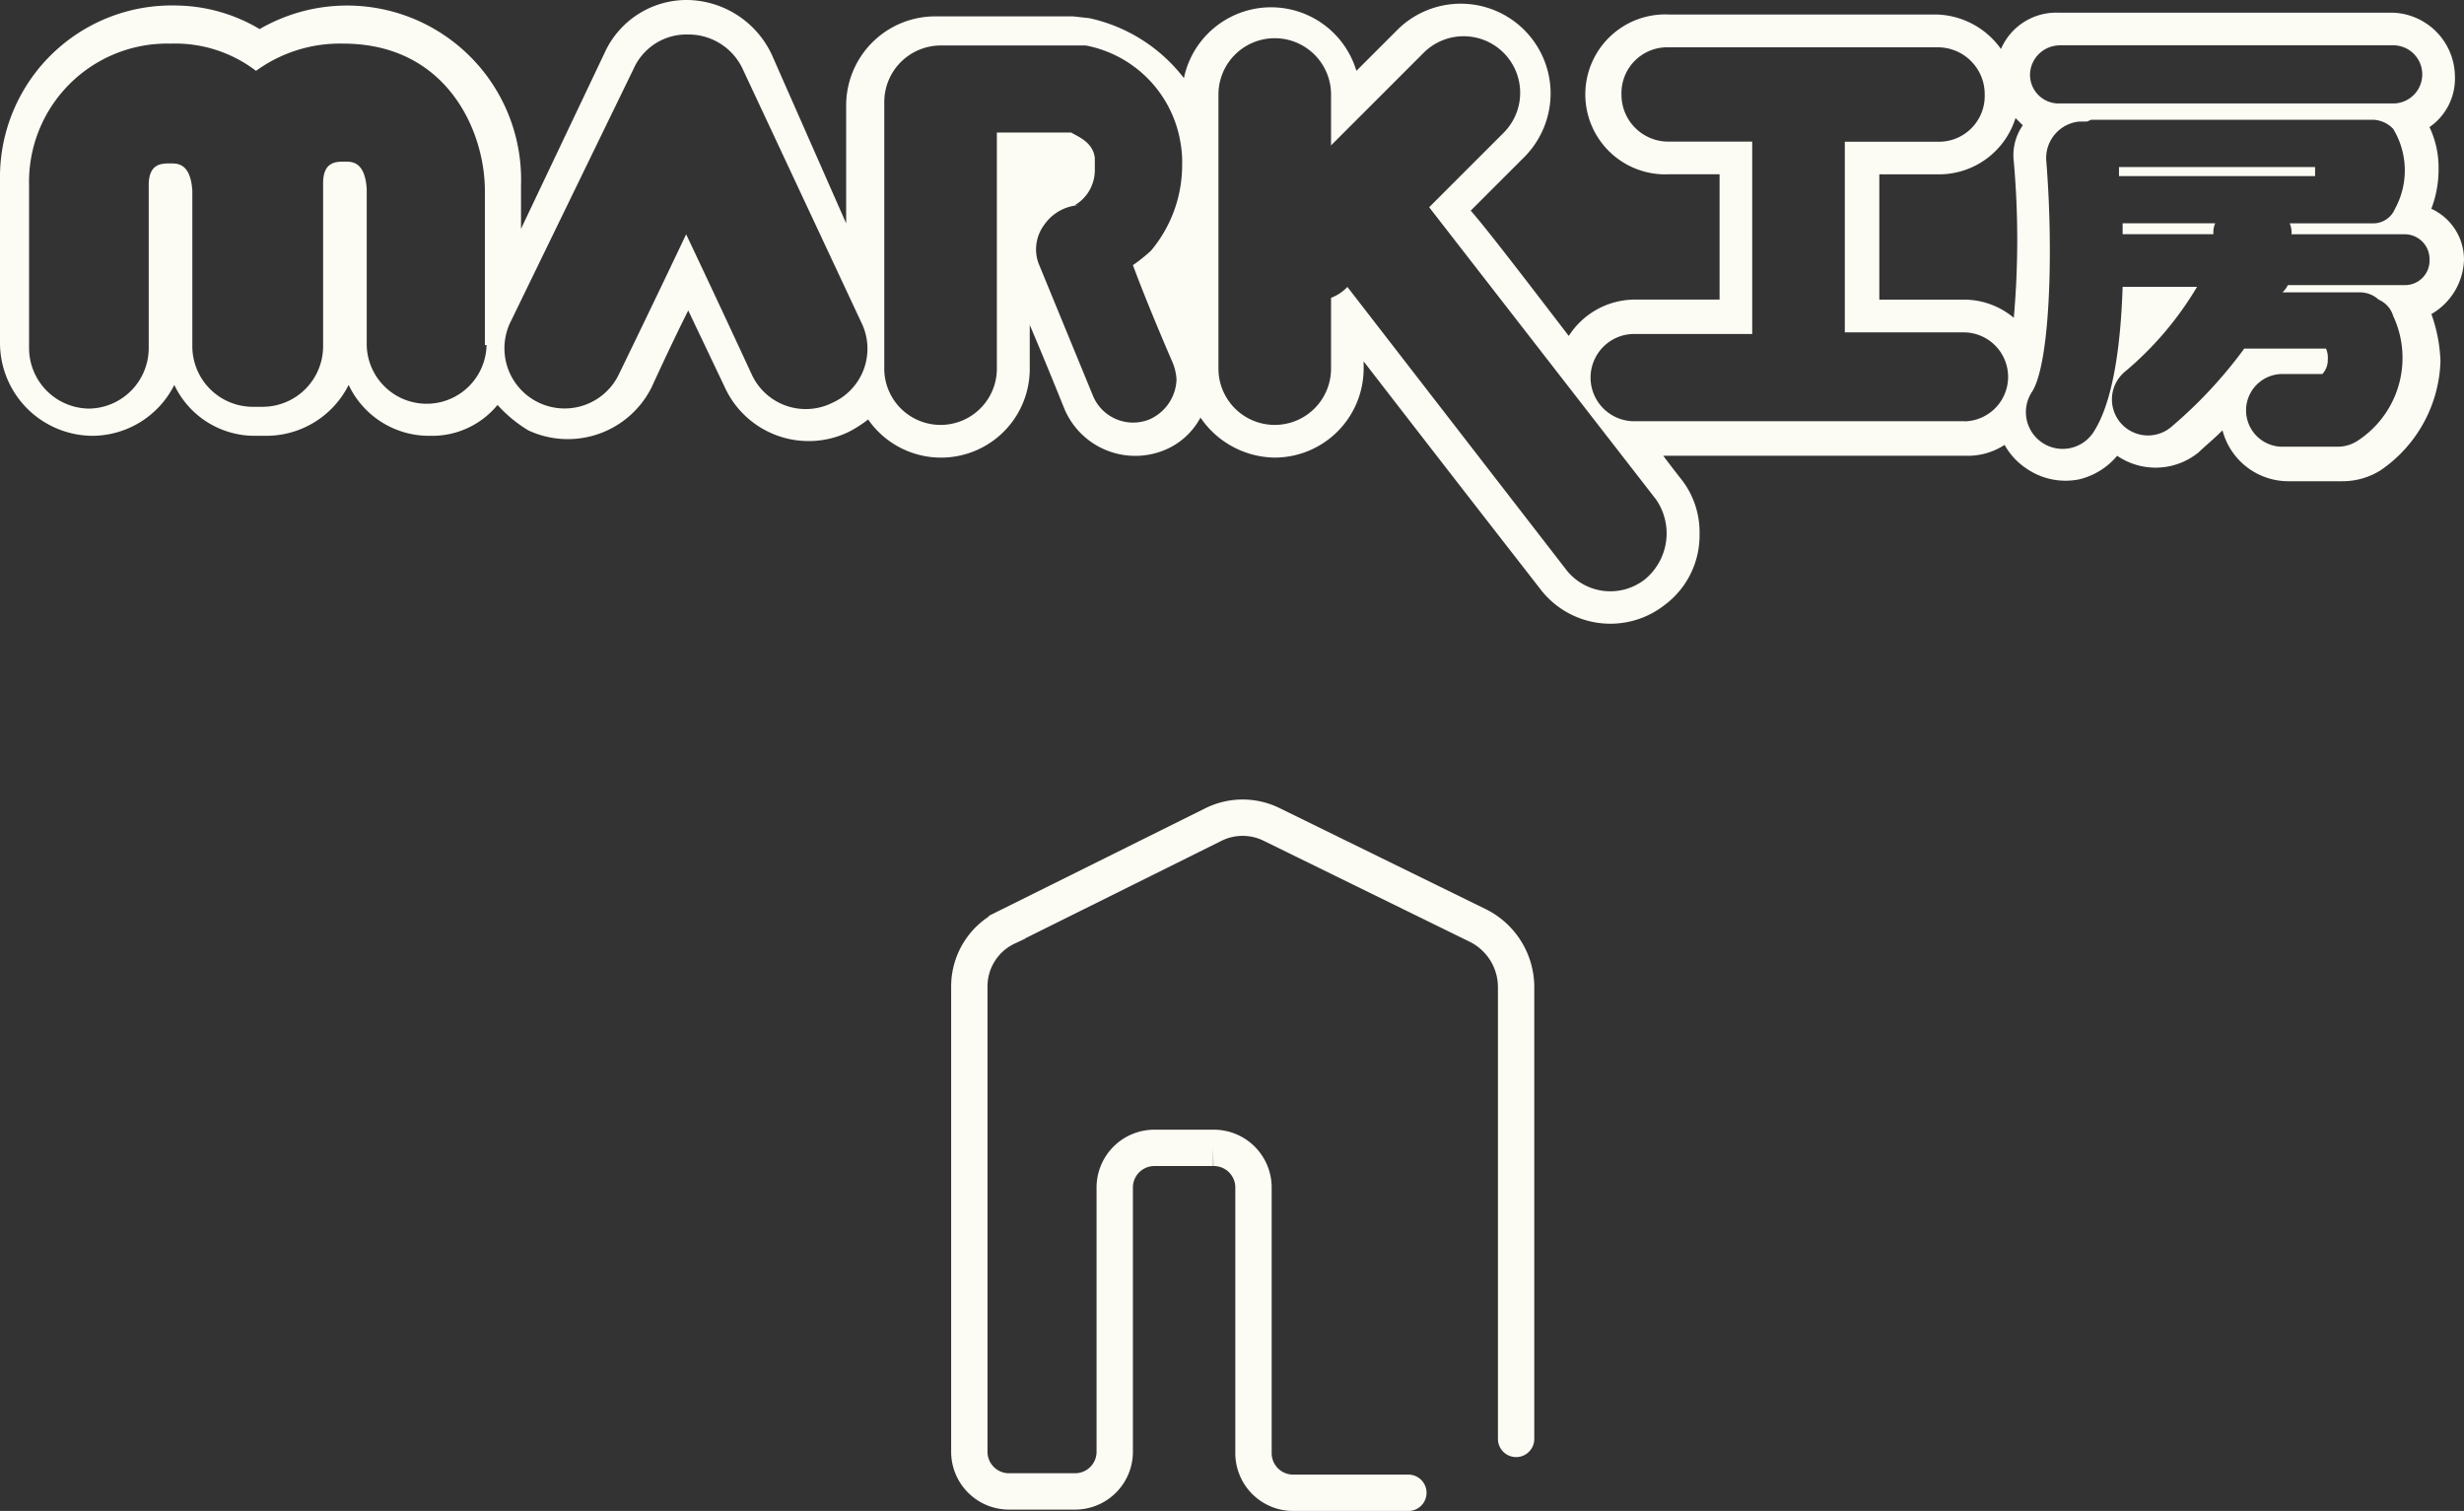
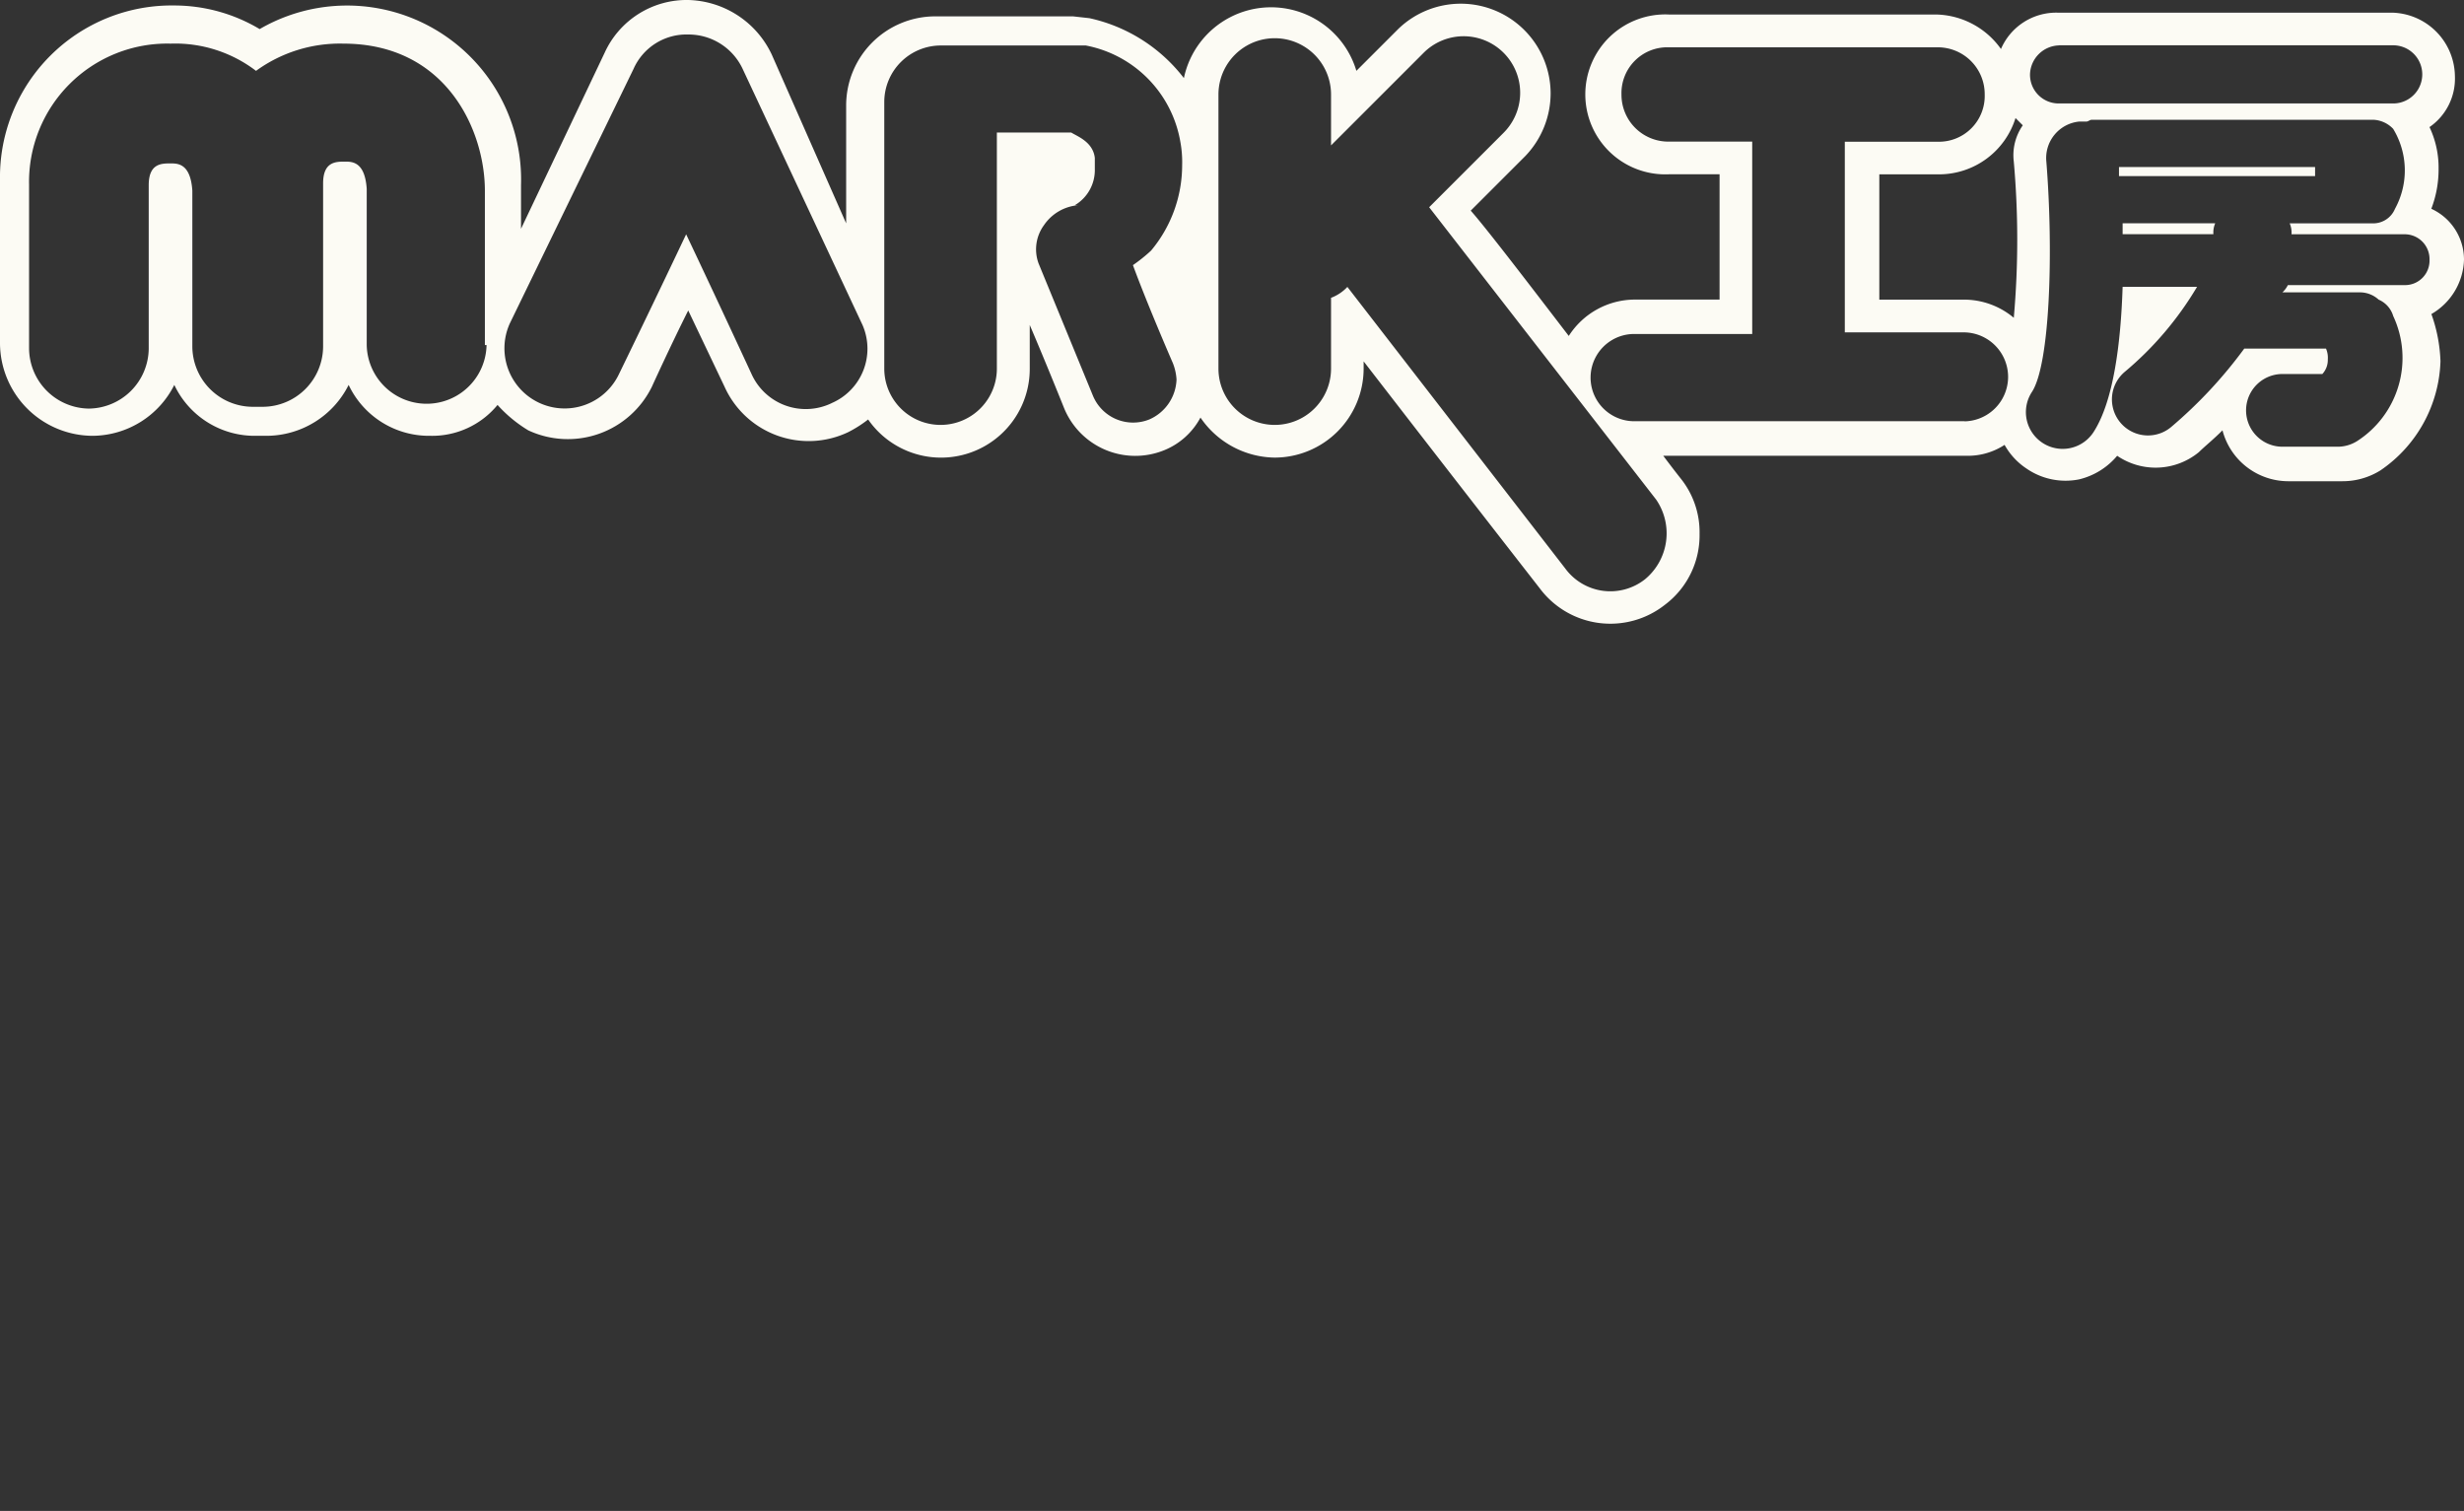
<svg xmlns="http://www.w3.org/2000/svg" viewBox="0 0 101.678 62.347">
  <rect x="0" y="0" width="101.678" height="62.347" fill="#333333" stroke="none" />
  <g data-name="グループ化 835">
    <g data-name="グループ化 793">
-       <path data-name="パス 5059" d="M62.563 59.374V40.701a2.845 2.845 0 0 0-1.556-2.5L52.5 34.032a2.708 2.708 0 0 0-2.445 0l-8.499 4.223A2.7 2.7 0 0 0 40 40.701v19.173a1.637 1.637 0 0 0 1.667 1.667h2.668A1.637 1.637 0 0 0 46 59.874V49.037a1.637 1.637 0 0 1 1.669-1.672h2.39a1.637 1.637 0 0 1 1.667 1.667V59.93a1.637 1.637 0 0 0 1.667 1.667h4.724" fill="none" stroke="#fcfbf4" stroke-linecap="round" stroke-miterlimit="10" stroke-width="1.5" />
-     </g>
+       </g>
    <path data-name="パス 5415" d="M101.678 10.715a2.306 2.306 0 0 0-1.349-2.1 4.531 4.531 0 0 0 .3-1.648 3.907 3.907 0 0 0-.375-1.723 2.429 2.429 0 0 0 1.049-2.1A2.655 2.655 0 0 0 98.681.522H84.894a2.481 2.481 0 0 0-2.323 1.5 3.366 3.366 0 0 0-2.7-1.424H68.859a3.3 3.3 0 1 0 0 6.594h2.1v5.17h-3.523a3.245 3.245 0 0 0-2.7 1.5c-1.723-2.248-3.447-4.5-4.046-5.17l2.248-2.248a3.744 3.744 0 0 0 1.049-2.622A3.709 3.709 0 0 0 57.695 1.2l-1.723 1.723a3.675 3.675 0 0 0-7.118.3 6.725 6.725 0 0 0-3.9-2.473L44.28.675h-5.692a3.677 3.677 0 0 0-3.671 3.671v4.87l-3.072-6.968A3.914 3.914 0 0 0 28.4 0a3.719 3.719 0 0 0-3.447 2.173L21.5 9.441v-1.8A7.182 7.182 0 0 0 10.715 1.2 6.886 6.886 0 0 0 7.193.226 7.085 7.085 0 0 0 0 7.418v6.744a3.837 3.837 0 0 0 3.821 3.821 3.8 3.8 0 0 0 3.372-2.1 3.668 3.668 0 0 0 3.372 2.1h.45a3.8 3.8 0 0 0 3.372-2.1 3.668 3.668 0 0 0 3.372 2.1 3.488 3.488 0 0 0 2.772-1.274 5.587 5.587 0 0 0 1.269 1.049 3.863 3.863 0 0 0 5.1-1.8s.749-1.648 1.5-3.147l1.5 3.149a3.806 3.806 0 0 0 5.1 1.873 5.04 5.04 0 0 0 .824-.524 3.661 3.661 0 0 0 6.669-2.1v-1.8c.674 1.573 1.424 3.447 1.424 3.447a3.174 3.174 0 0 0 4.121 1.723 2.949 2.949 0 0 0 1.5-1.349 3.762 3.762 0 0 0 3.062 1.652 3.677 3.677 0 0 0 3.671-3.671v-.3a2880.46 2880.46 0 0 0 7.268 9.366 3.636 3.636 0 0 0 5.17.674 3.581 3.581 0 0 0 1.424-2.922 3.536 3.536 0 0 0-.749-2.248s-.3-.375-.749-.974h12.512a2.77 2.77 0 0 0 1.573-.45 2.806 2.806 0 0 0 .9.974 2.838 2.838 0 0 0 2.173.45 2.945 2.945 0 0 0 1.573-.974 2.812 2.812 0 0 0 3.372-.15c.225-.225.6-.524.974-.9a2.81 2.81 0 0 0 2.7 2.1h2.248a2.949 2.949 0 0 0 1.574-.45 5.661 5.661 0 0 0 2.473-4.5 6.377 6.377 0 0 0-.375-1.948 2.681 2.681 0 0 0 1.346-2.244zm-81.6 3.522a2.473 2.473 0 0 1-4.945 0V7.793c-.075-1.124-.6-1.124-.9-1.124-.375 0-.9 0-.9.9v6.744a2.5 2.5 0 0 1-2.473 2.473h-.45a2.5 2.5 0 0 1-2.473-2.473V7.867c-.075-1.124-.6-1.124-.9-1.124-.375 0-.9 0-.9.9v6.744a2.5 2.5 0 0 1-2.473 2.473A2.5 2.5 0 0 1 1.2 14.386V7.643A5.705 5.705 0 0 1 7.043 1.8a5.494 5.494 0 0 1 3.522 1.124 5.879 5.879 0 0 1 3.6-1.124c4.271 0 5.844 3.6 5.844 6.069v6.369zm14.236 2.4a2.455 2.455 0 0 1-3.3-1.2s-1.349-2.922-2.7-5.769a689.371 689.371 0 0 1-2.772 5.769 2.483 2.483 0 0 1-4.5-2.1l5.1-10.49A2.387 2.387 0 0 1 28.4 1.424a2.463 2.463 0 0 1 2.248 1.424l4.945 10.565a2.444 2.444 0 0 1-1.276 3.221zM48.4 14.986a2.188 2.188 0 0 1 .15.674 1.87 1.87 0 0 1-1.124 1.648 1.793 1.793 0 0 1-2.323-.974l-2.248-5.47a1.689 1.689 0 0 1 .225-1.573 1.892 1.892 0 0 1 1.424-.824h-.15a1.684 1.684 0 0 0 .824-1.5v-.45c-.075-.674-.749-.9-.974-1.049h-3.068v9.742a2.323 2.323 0 0 1-4.646 0V4.2a2.334 2.334 0 0 1 2.323-2.323h5.994a4.887 4.887 0 0 1 3.9 3.971 4.609 4.609 0 0 1 .075.974A5.5 5.5 0 0 1 47.5 10.34a6.551 6.551 0 0 1-.749.6c.604 1.648 1.649 4.046 1.649 4.046zM67.885 23.9a2.31 2.31 0 0 1-3.3-.45L55.6 11.839a1.769 1.769 0 0 1-.674.45v2.921a2.323 2.323 0 0 1-4.646 0V3.9a2.323 2.323 0 1 1 4.646 0V6l3.821-3.821a2.333 2.333 0 1 1 3.3 3.3l-3.072 3.072 9.366 12.063a2.459 2.459 0 0 1-.456 3.286zm13.187-6.519H67.436a1.8 1.8 0 0 1 0-3.6h4.87V5.844h-3.447A1.935 1.935 0 0 1 66.911 3.9a1.89 1.89 0 0 1 1.948-1.948h11.09A1.935 1.935 0 0 1 81.9 3.9a1.89 1.89 0 0 1-1.948 1.948h-3.825v7.867h4.945a1.836 1.836 0 0 1 0 3.671zM83.1 6.669a36.543 36.543 0 0 1 0 6.444 3.2 3.2 0 0 0-2.023-.749h-3.526v-5.17h2.473a3.306 3.306 0 0 0 3.147-2.323l.3.3a2.155 2.155 0 0 0-.371 1.498zm1.873-4.8h13.783a1.2 1.2 0 0 1 0 2.4H84.969a1.184 1.184 0 0 1-1.2-1.2 1.232 1.232 0 0 1 1.2-1.196zm14.307 9.895h-4.87a1.034 1.034 0 0 1-.225.3h3.222a1.145 1.145 0 0 1 .749.3 1.063 1.063 0 0 1 .6.674 4.08 4.08 0 0 1-1.5 5.17 1.51 1.51 0 0 1-.824.225h-2.247a1.5 1.5 0 0 1 0-3h1.648a.851.851 0 0 0 .225-.6.95.95 0 0 0-.075-.45h-3.372a18.793 18.793 0 0 1-3 3.222 1.487 1.487 0 0 1-1.948-2.248 13.648 13.648 0 0 0 3-3.522h-3.072c-.075 2.323-.375 4.72-1.2 5.994a1.517 1.517 0 1 1-2.548-1.648c.749-1.124.9-5.769.6-9.516a1.511 1.511 0 0 1 1.349-1.648h.3c.075 0 .15-.075.225-.075h11.614a1.2 1.2 0 0 1 .824.375 3.3 3.3 0 0 1 .075 3.3.974.974 0 0 1-.9.6h-3.445a.95.95 0 0 1 .075.45h4.646a1.024 1.024 0 0 1 1.049 1.049 1.01 1.01 0 0 1-.975 1.048zm-11.689-2.1h3.746a.95.95 0 0 1 .075-.45h-3.821zm8.017-2.772h-8.167v.375h8.092v-.375z" fill="#fcfbf4" fill-rule="evenodd" />
  </g>
</svg>